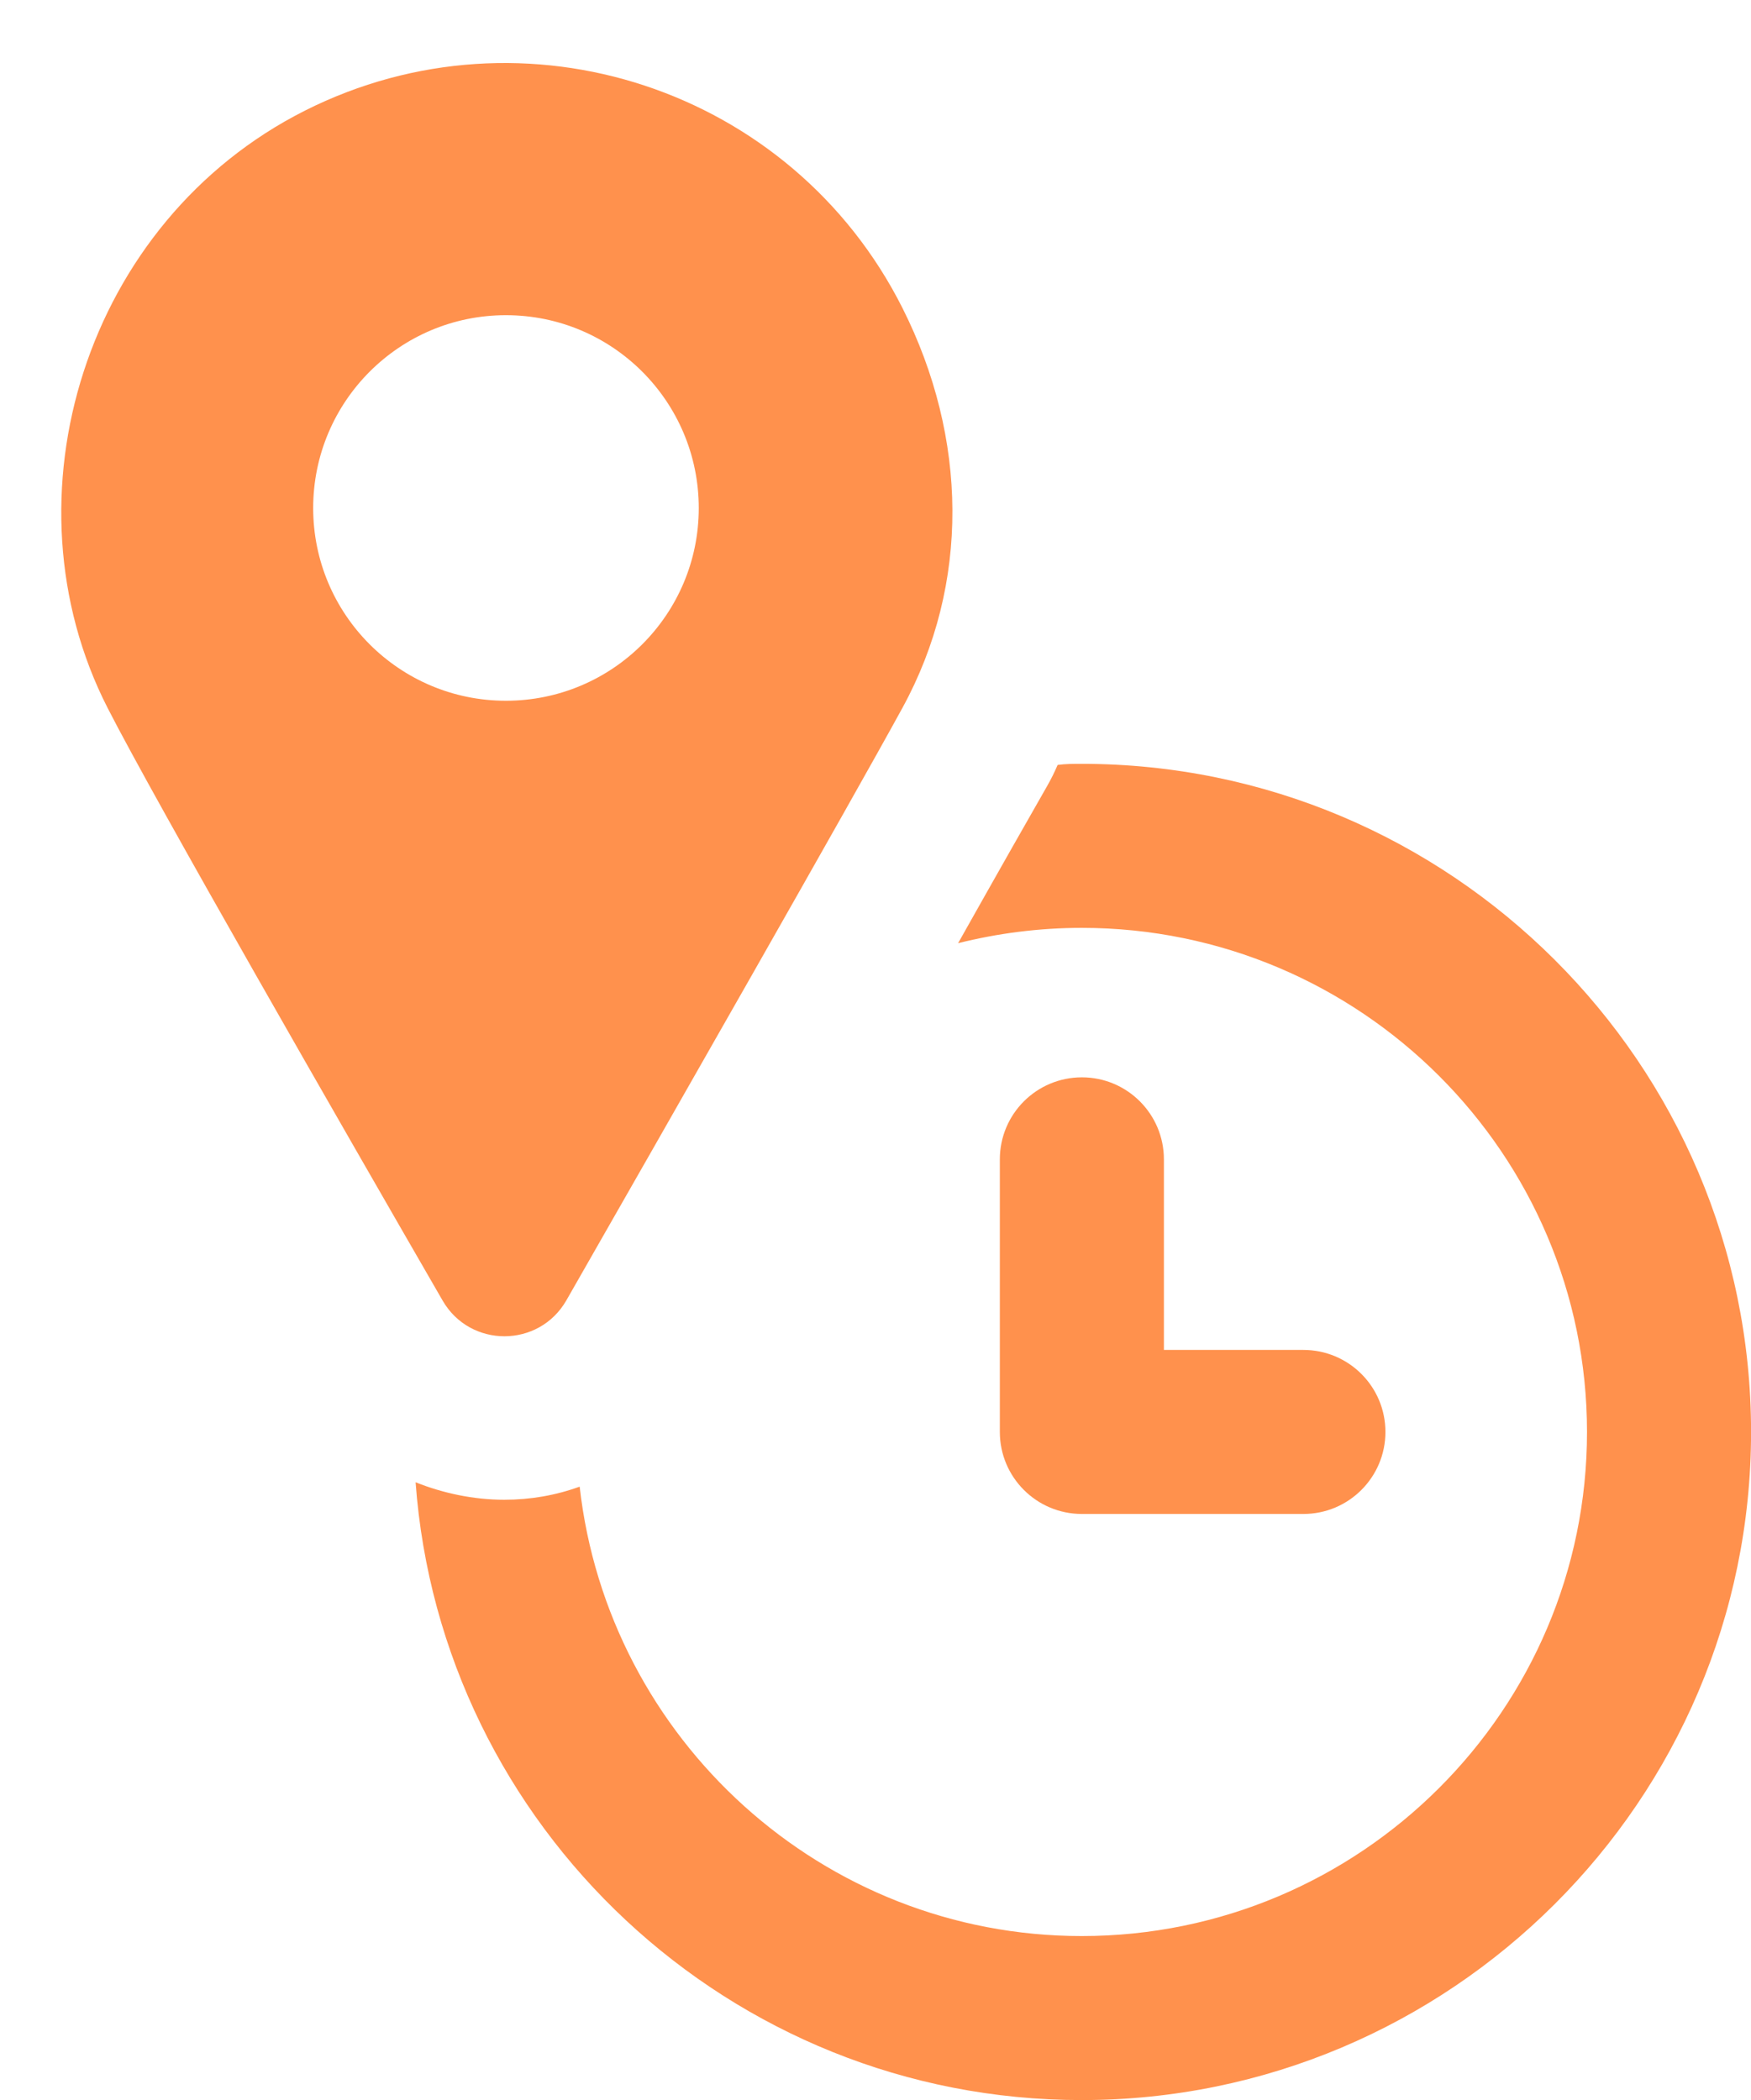
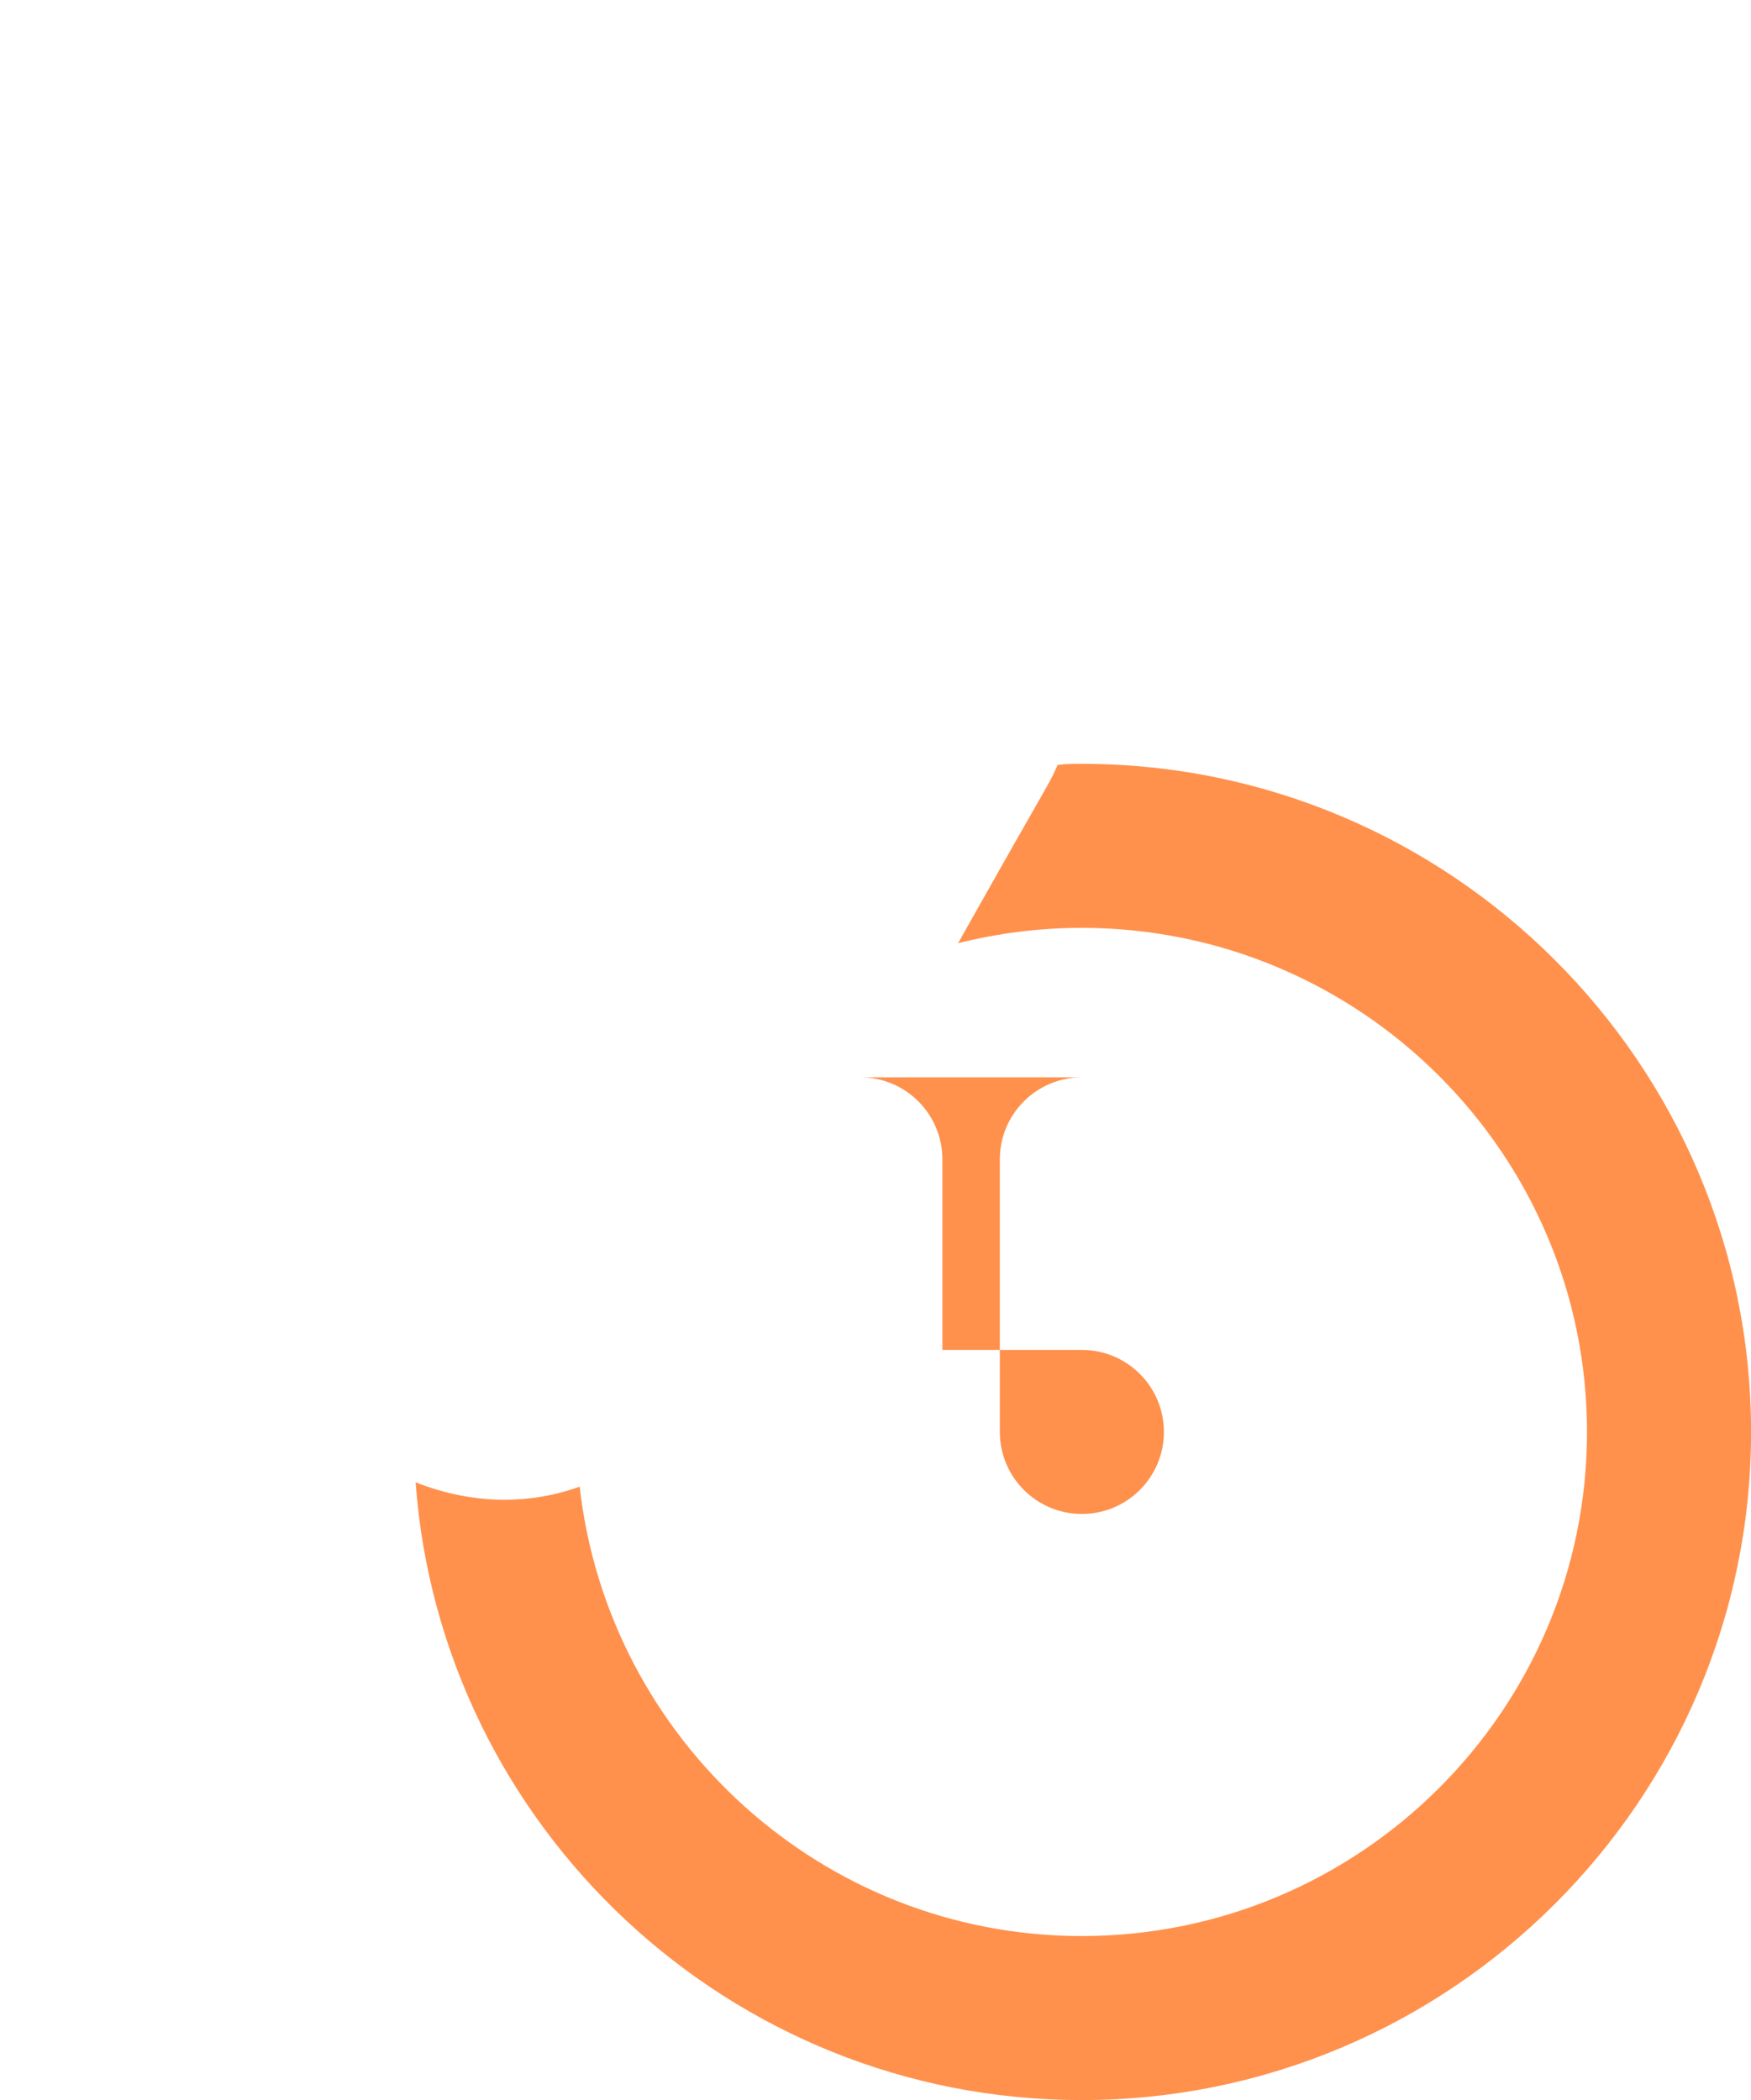
<svg xmlns="http://www.w3.org/2000/svg" fill="#ff914d" height="979" preserveAspectRatio="xMidYMid meet" version="1" viewBox="77.5 -4.3 816.4 979.3" width="816" zoomAndPan="magnify">
  <g>
    <g>
      <g id="change1_1">
        <path d="M581.833,351.833c-3.561,0-7.644,0-11.218.51-1.531,3.573-3.05,6.636-5.092,10.197-8.167,14.28-22.958,40.289-41.31,72.933,18.352-4.594,37.736-7.146,57.619-7.146,130.042,0,235.607,105.565,235.607,235.096s-105.565,235.084-235.607,235.084c-120.854,0-220.803-91.789-234.063-209.586-11.23,4.077-22.958,6.113-35.184,6.113-14.293,0-28.561-3.057-41.31-8.155,11.728,160.632,146.351,288.121,310.556,288.121,171.862,0,312.1-139.728,312.1-311.577,0-171.862-140.238-311.59-312.1-311.59Z" />
-         <path d="M581.92,498.035c-21.128,0-38.247,17.119-38.247,38.247v127.128c0,21.128,17.119,38.247,38.247,38.247h103.286c21.128,0,38.247-17.119,38.247-38.247s-17.119-38.247-38.247-38.247h-65.04v-88.882c0-21.128-17.119-38.247-38.247-38.247Z" />
-         <path d="M341.582,602.019c45.879-80.254,132.905-232.78,156.685-276.294,31.611-57.812,30.49-125.871,0-186.478C446.724,36.869,322.023-4.297,219.72,47.178c-102.378,51.556-142.193,180.34-92.069,278.547,22.211,43.538,109.91,196.189,156.212,276.406,12.836,22.261,44.957,22.199,57.719-.112ZM223.518,232.554c0-49.633,40.214-89.952,89.853-89.952,49.713,0,89.927,40.32,89.927,89.952,0,49.57-40.214,89.859-89.927,89.859-49.639,0-89.853-40.289-89.853-89.859Z" />
+         <path d="M581.92,498.035c-21.128,0-38.247,17.119-38.247,38.247v127.128c0,21.128,17.119,38.247,38.247,38.247c21.128,0,38.247-17.119,38.247-38.247s-17.119-38.247-38.247-38.247h-65.04v-88.882c0-21.128-17.119-38.247-38.247-38.247Z" />
      </g>
    </g>
  </g>
</svg>